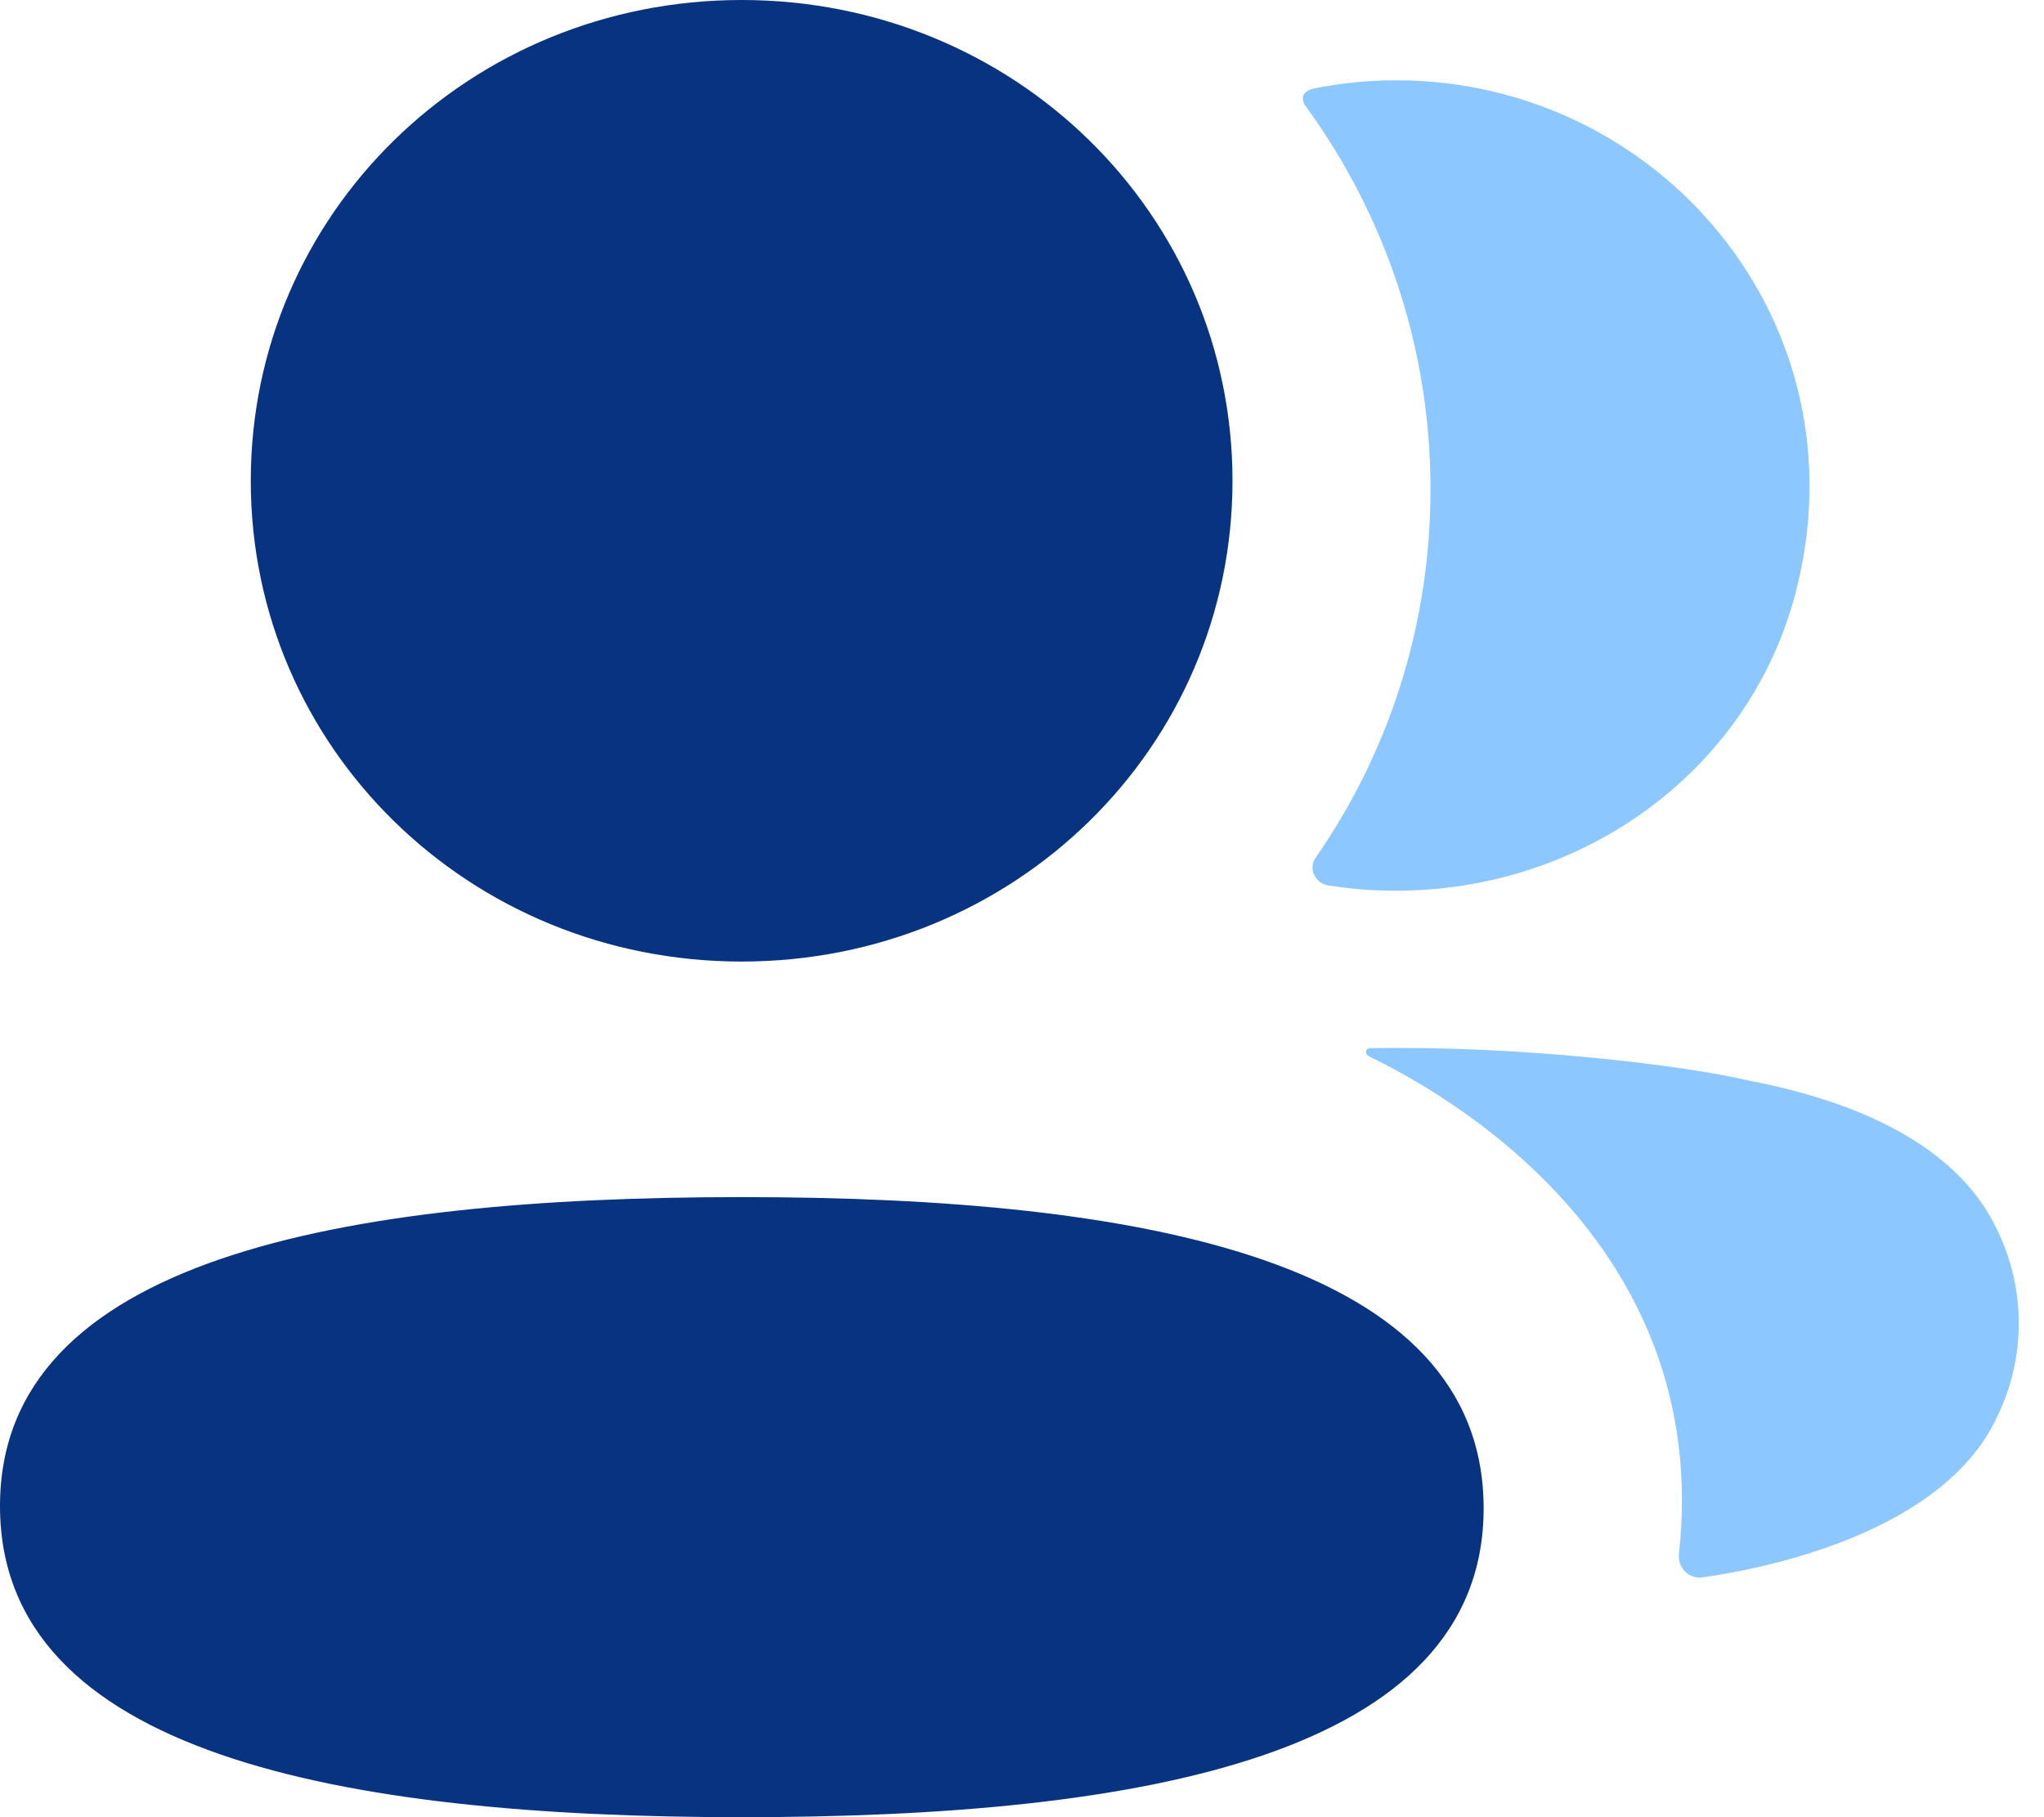
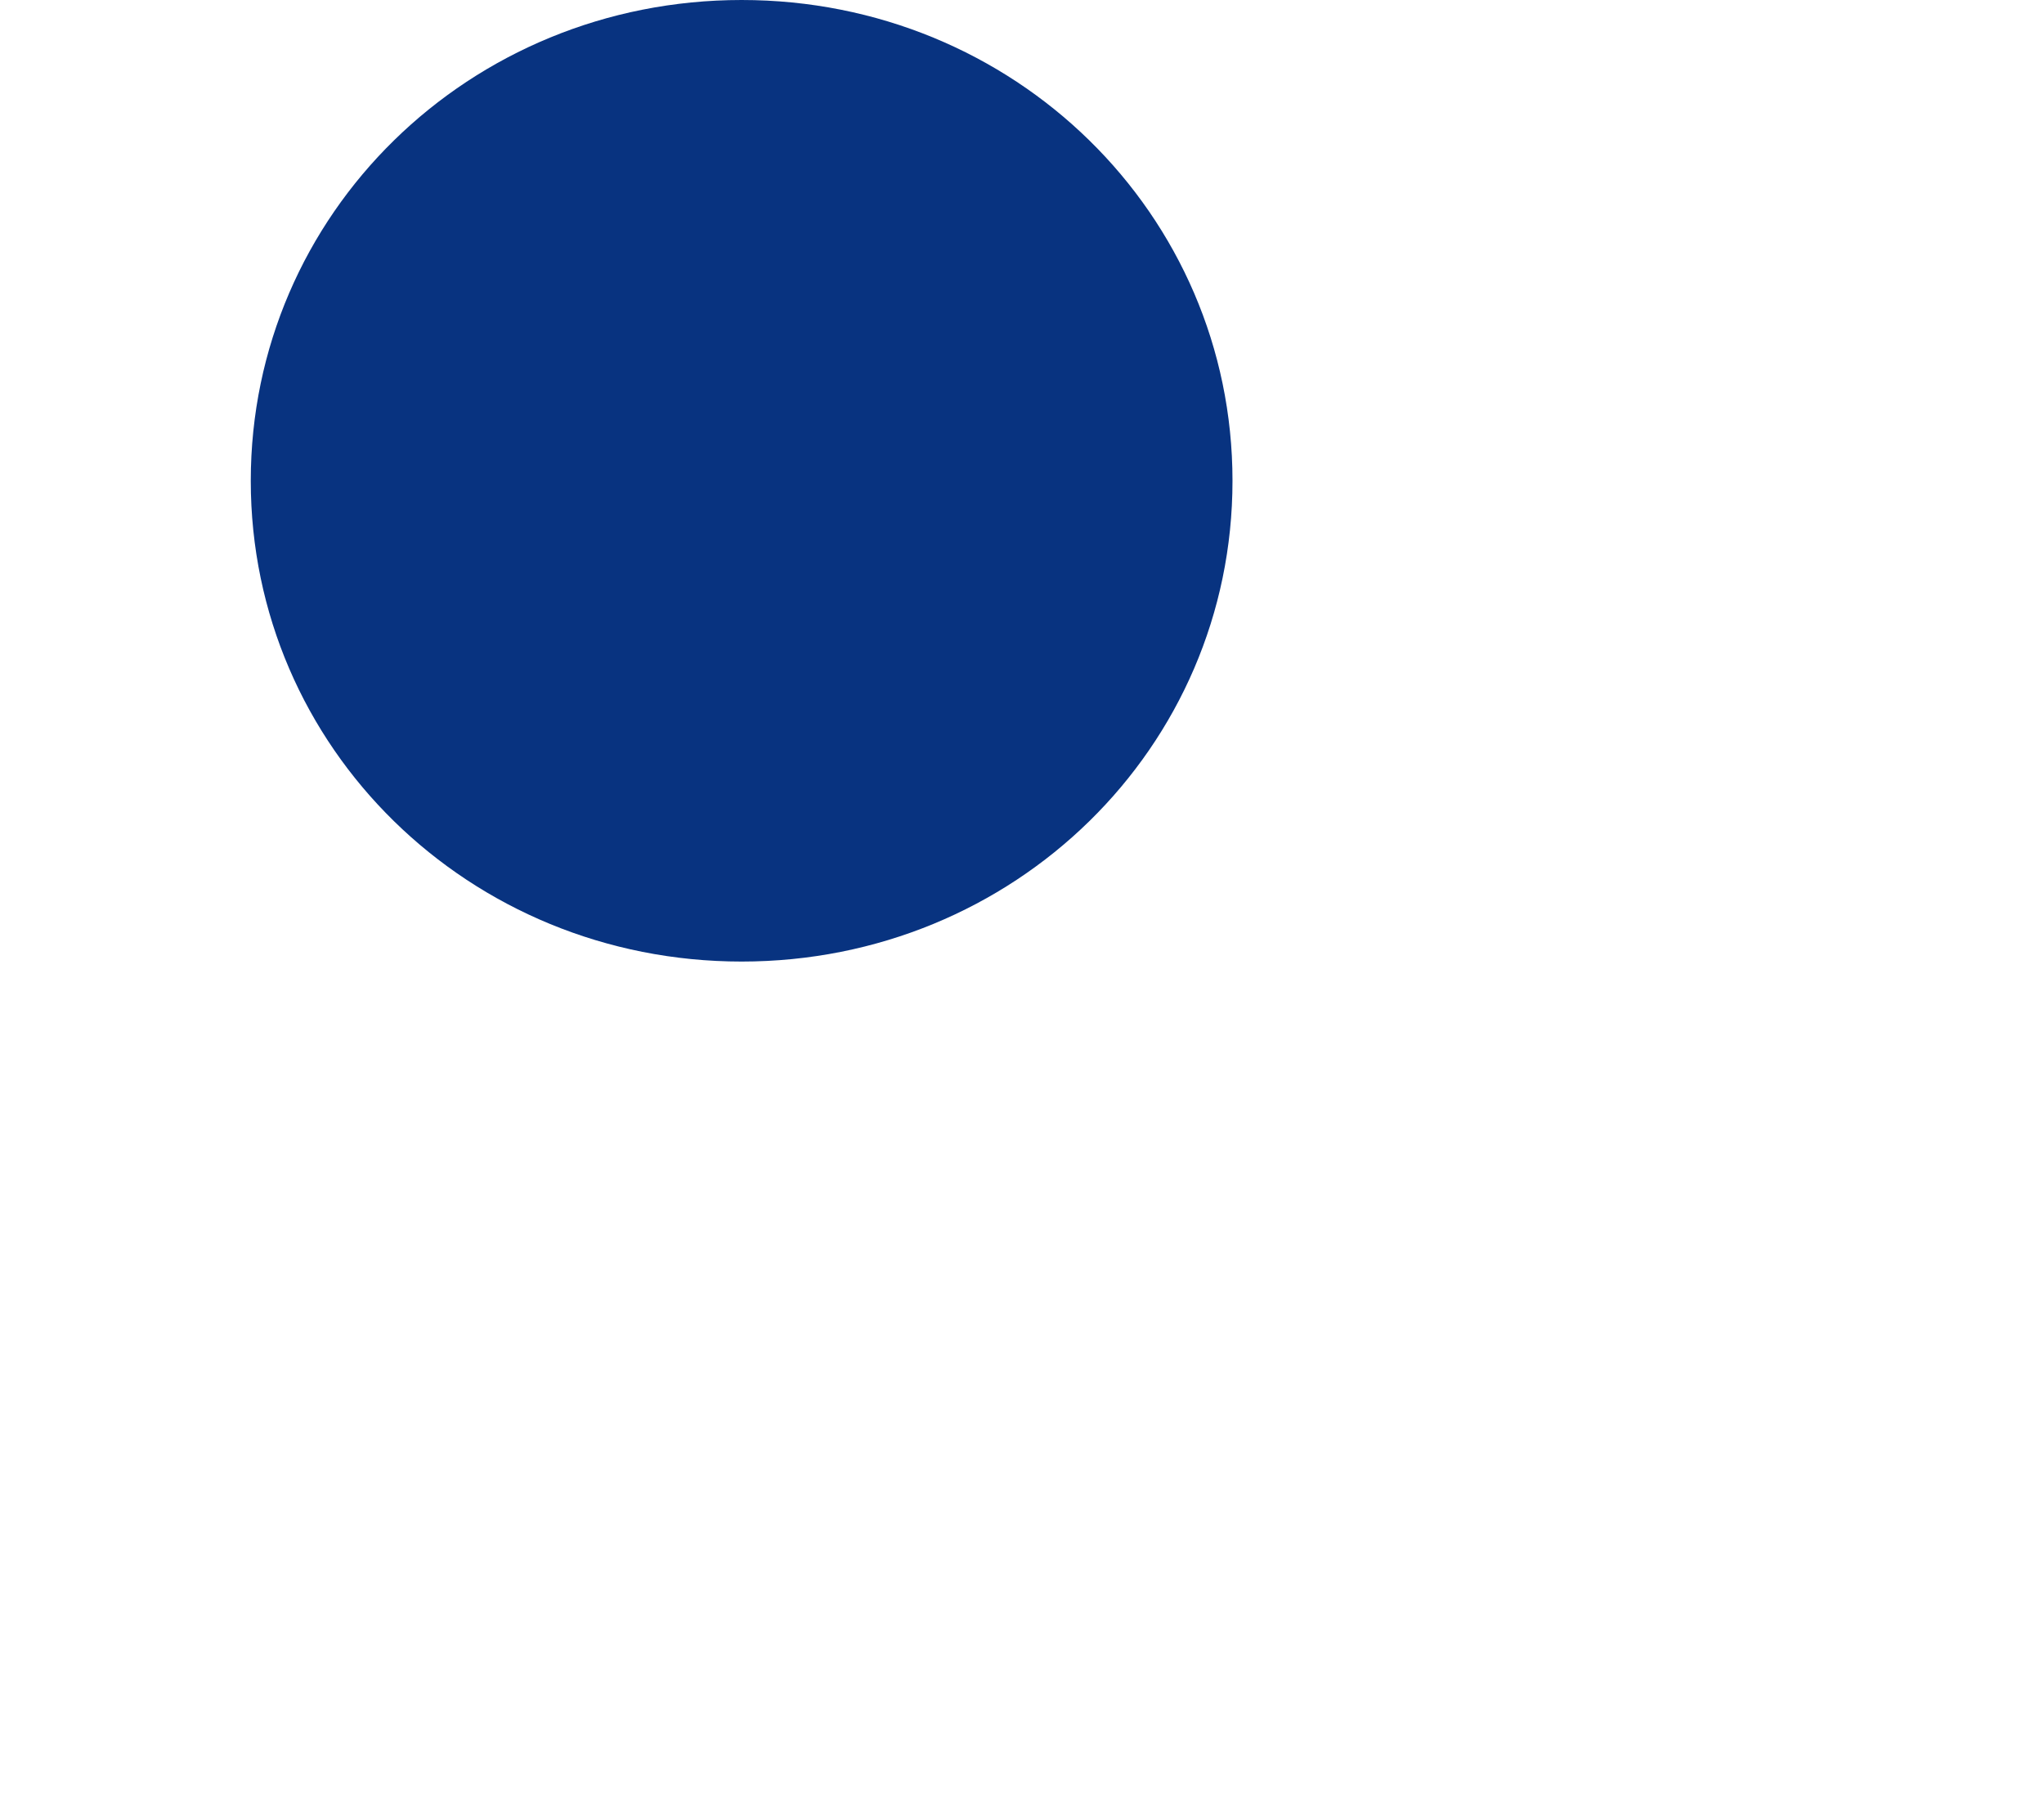
<svg xmlns="http://www.w3.org/2000/svg" width="54" height="48" viewBox="0 0 54 48" fill="none">
-   <path d="M19.598 31.621C9.028 31.621 0 33.254 0 39.78C0 46.311 8.971 48 19.598 48C30.168 48 39.196 46.367 39.196 39.841C39.196 33.31 30.226 31.621 19.598 31.621Z" fill="#083380" />
  <path d="M19.593 25.399C26.792 25.399 32.561 19.75 32.561 12.7C32.561 5.65 26.792 0 19.593 0C12.397 0 6.625 5.65 6.625 12.7C6.625 19.75 12.397 25.399 19.593 25.399Z" fill="#083380" />
-   <path d="M37.792 12.93C37.792 16.52 36.691 19.87 34.76 22.653C34.559 22.939 34.737 23.325 35.086 23.386C35.572 23.465 36.07 23.514 36.579 23.524C41.641 23.654 46.184 20.463 47.438 15.656C49.299 8.525 43.84 2.121 36.887 2.121C36.133 2.121 35.41 2.198 34.705 2.338C34.609 2.359 34.505 2.405 34.452 2.486C34.385 2.591 34.434 2.727 34.502 2.816C36.592 5.686 37.792 9.179 37.792 12.93Z" fill="#8CC7FF" />
-   <path d="M52.745 32.451C51.819 30.517 49.583 29.191 46.18 28.539C44.575 28.156 40.228 27.611 36.187 27.688C36.127 27.696 36.093 27.736 36.088 27.762C36.08 27.803 36.098 27.864 36.176 27.908C38.044 28.812 45.264 32.747 44.356 41.047C44.317 41.41 44.612 41.716 44.98 41.665C46.757 41.417 51.328 40.454 52.745 37.459C53.53 35.875 53.53 34.035 52.745 32.451Z" fill="#8CC7FF" />
</svg>